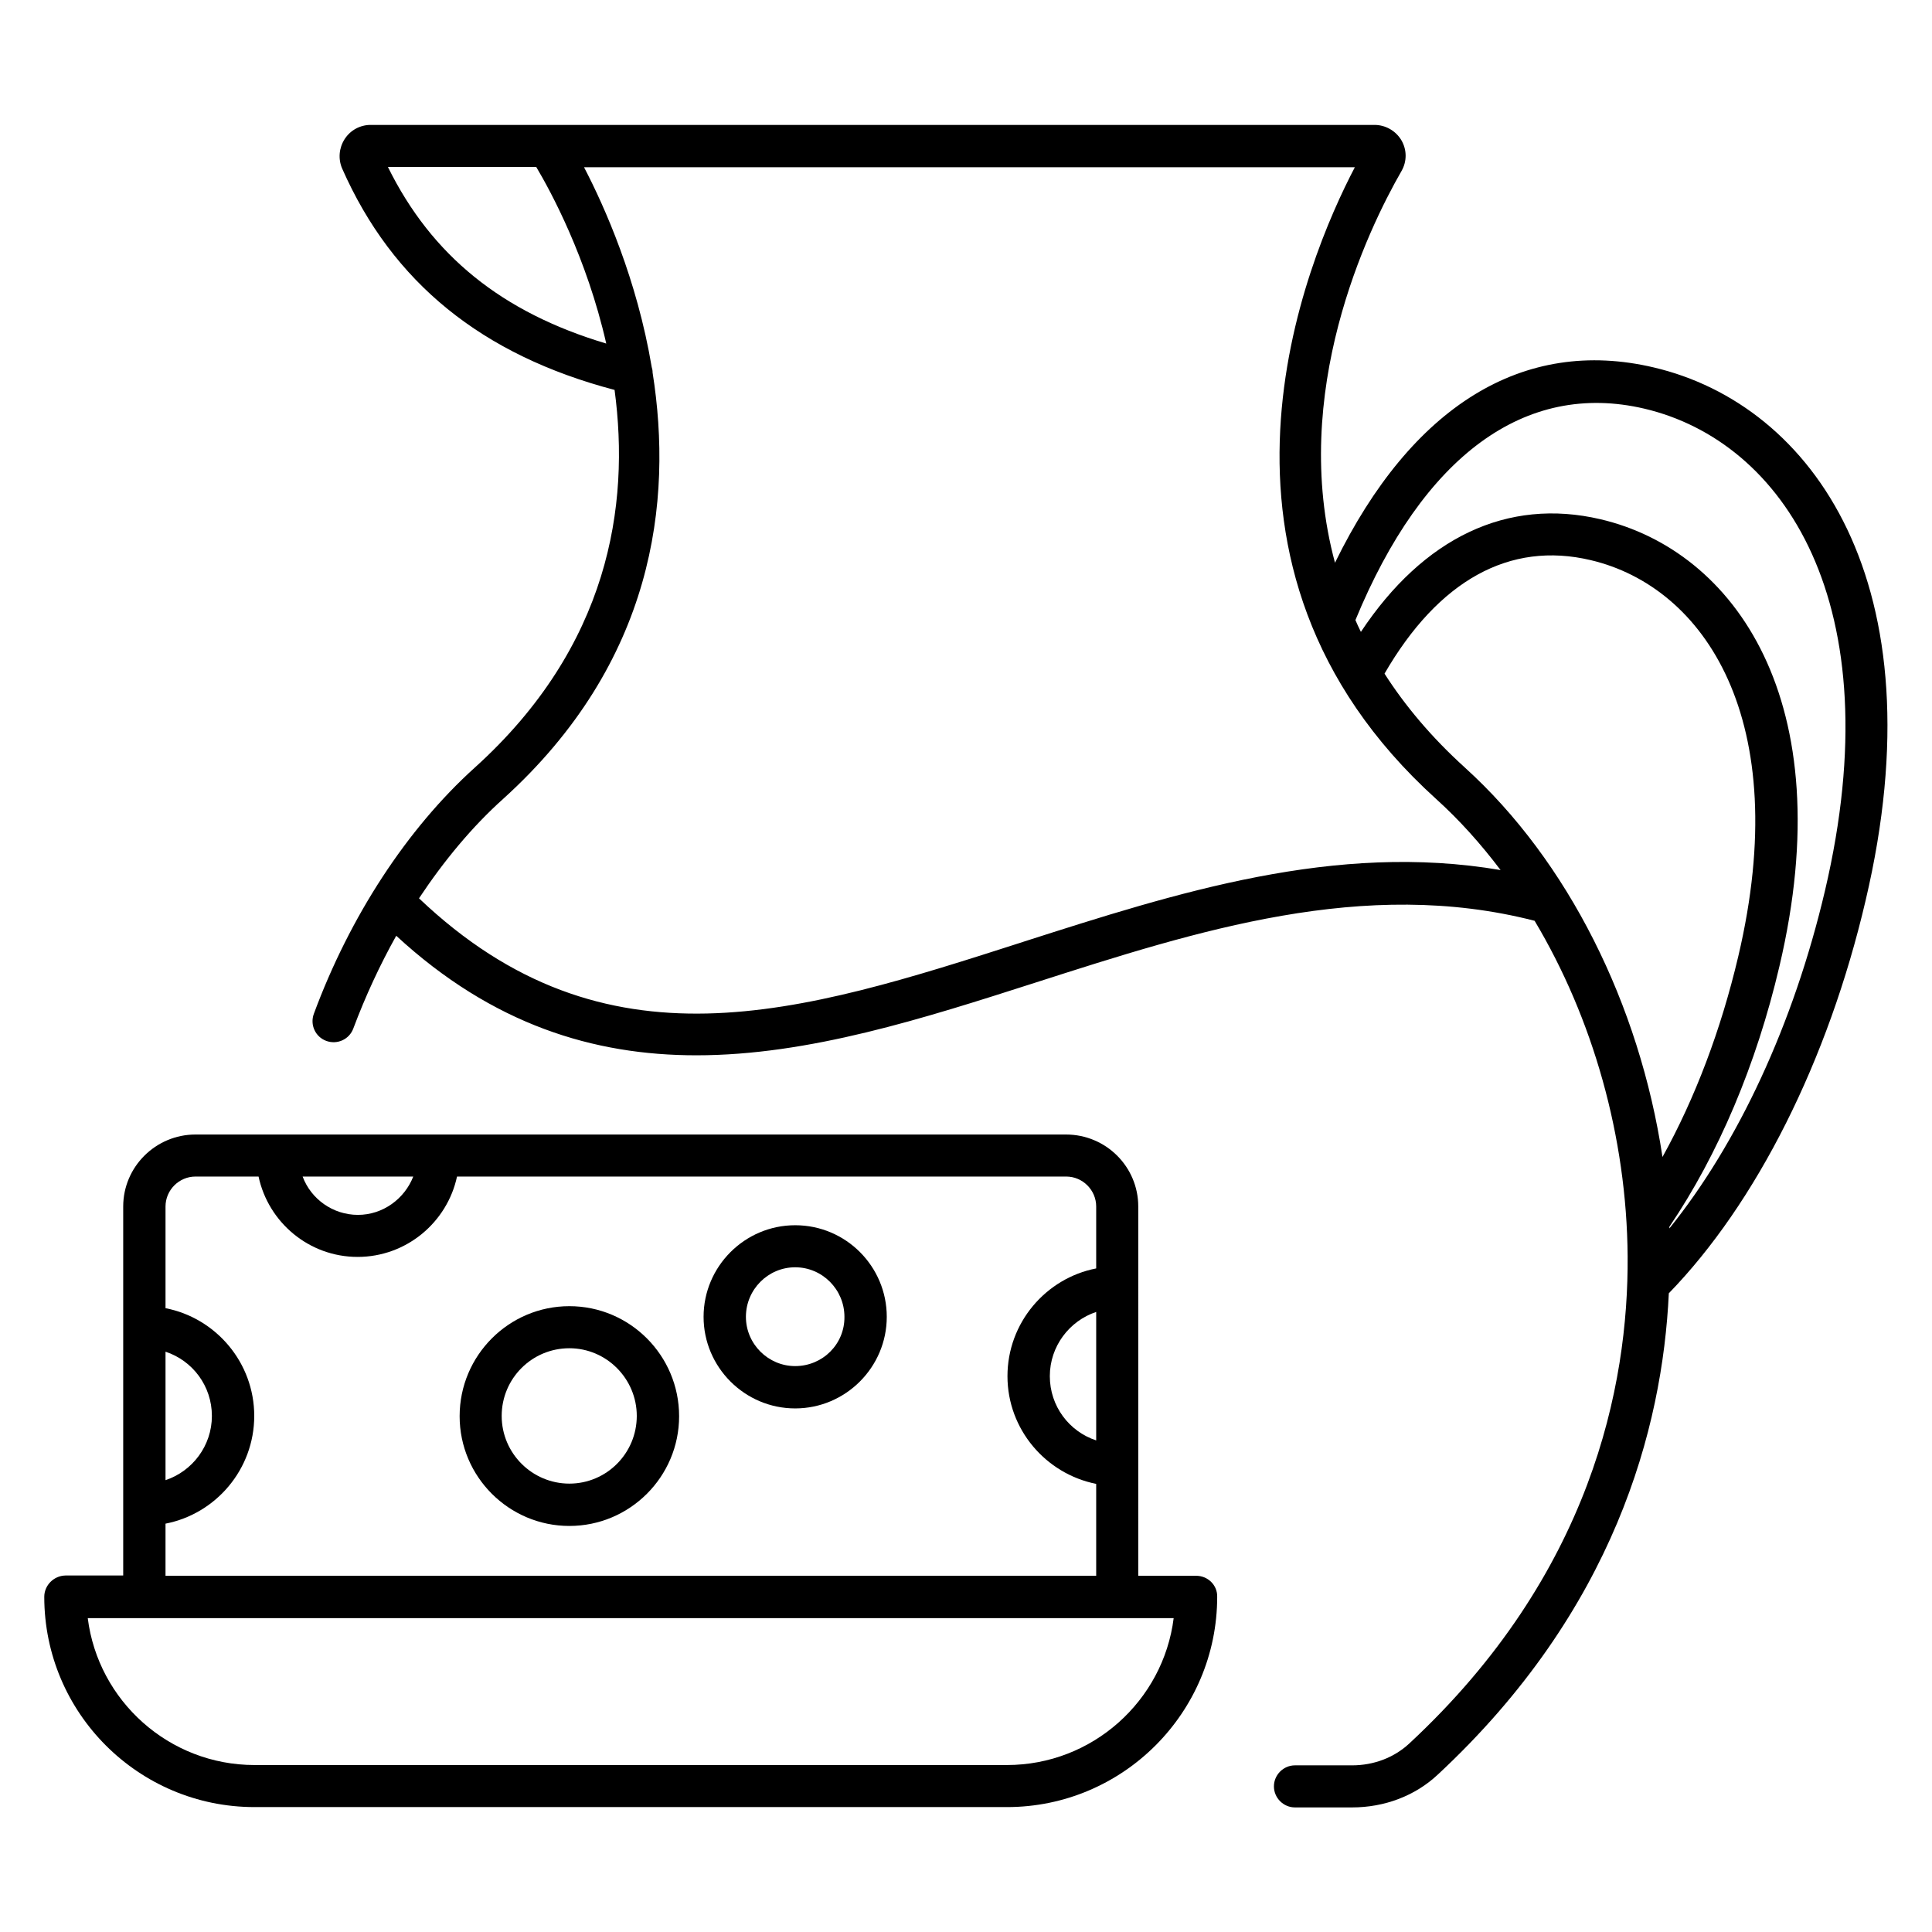
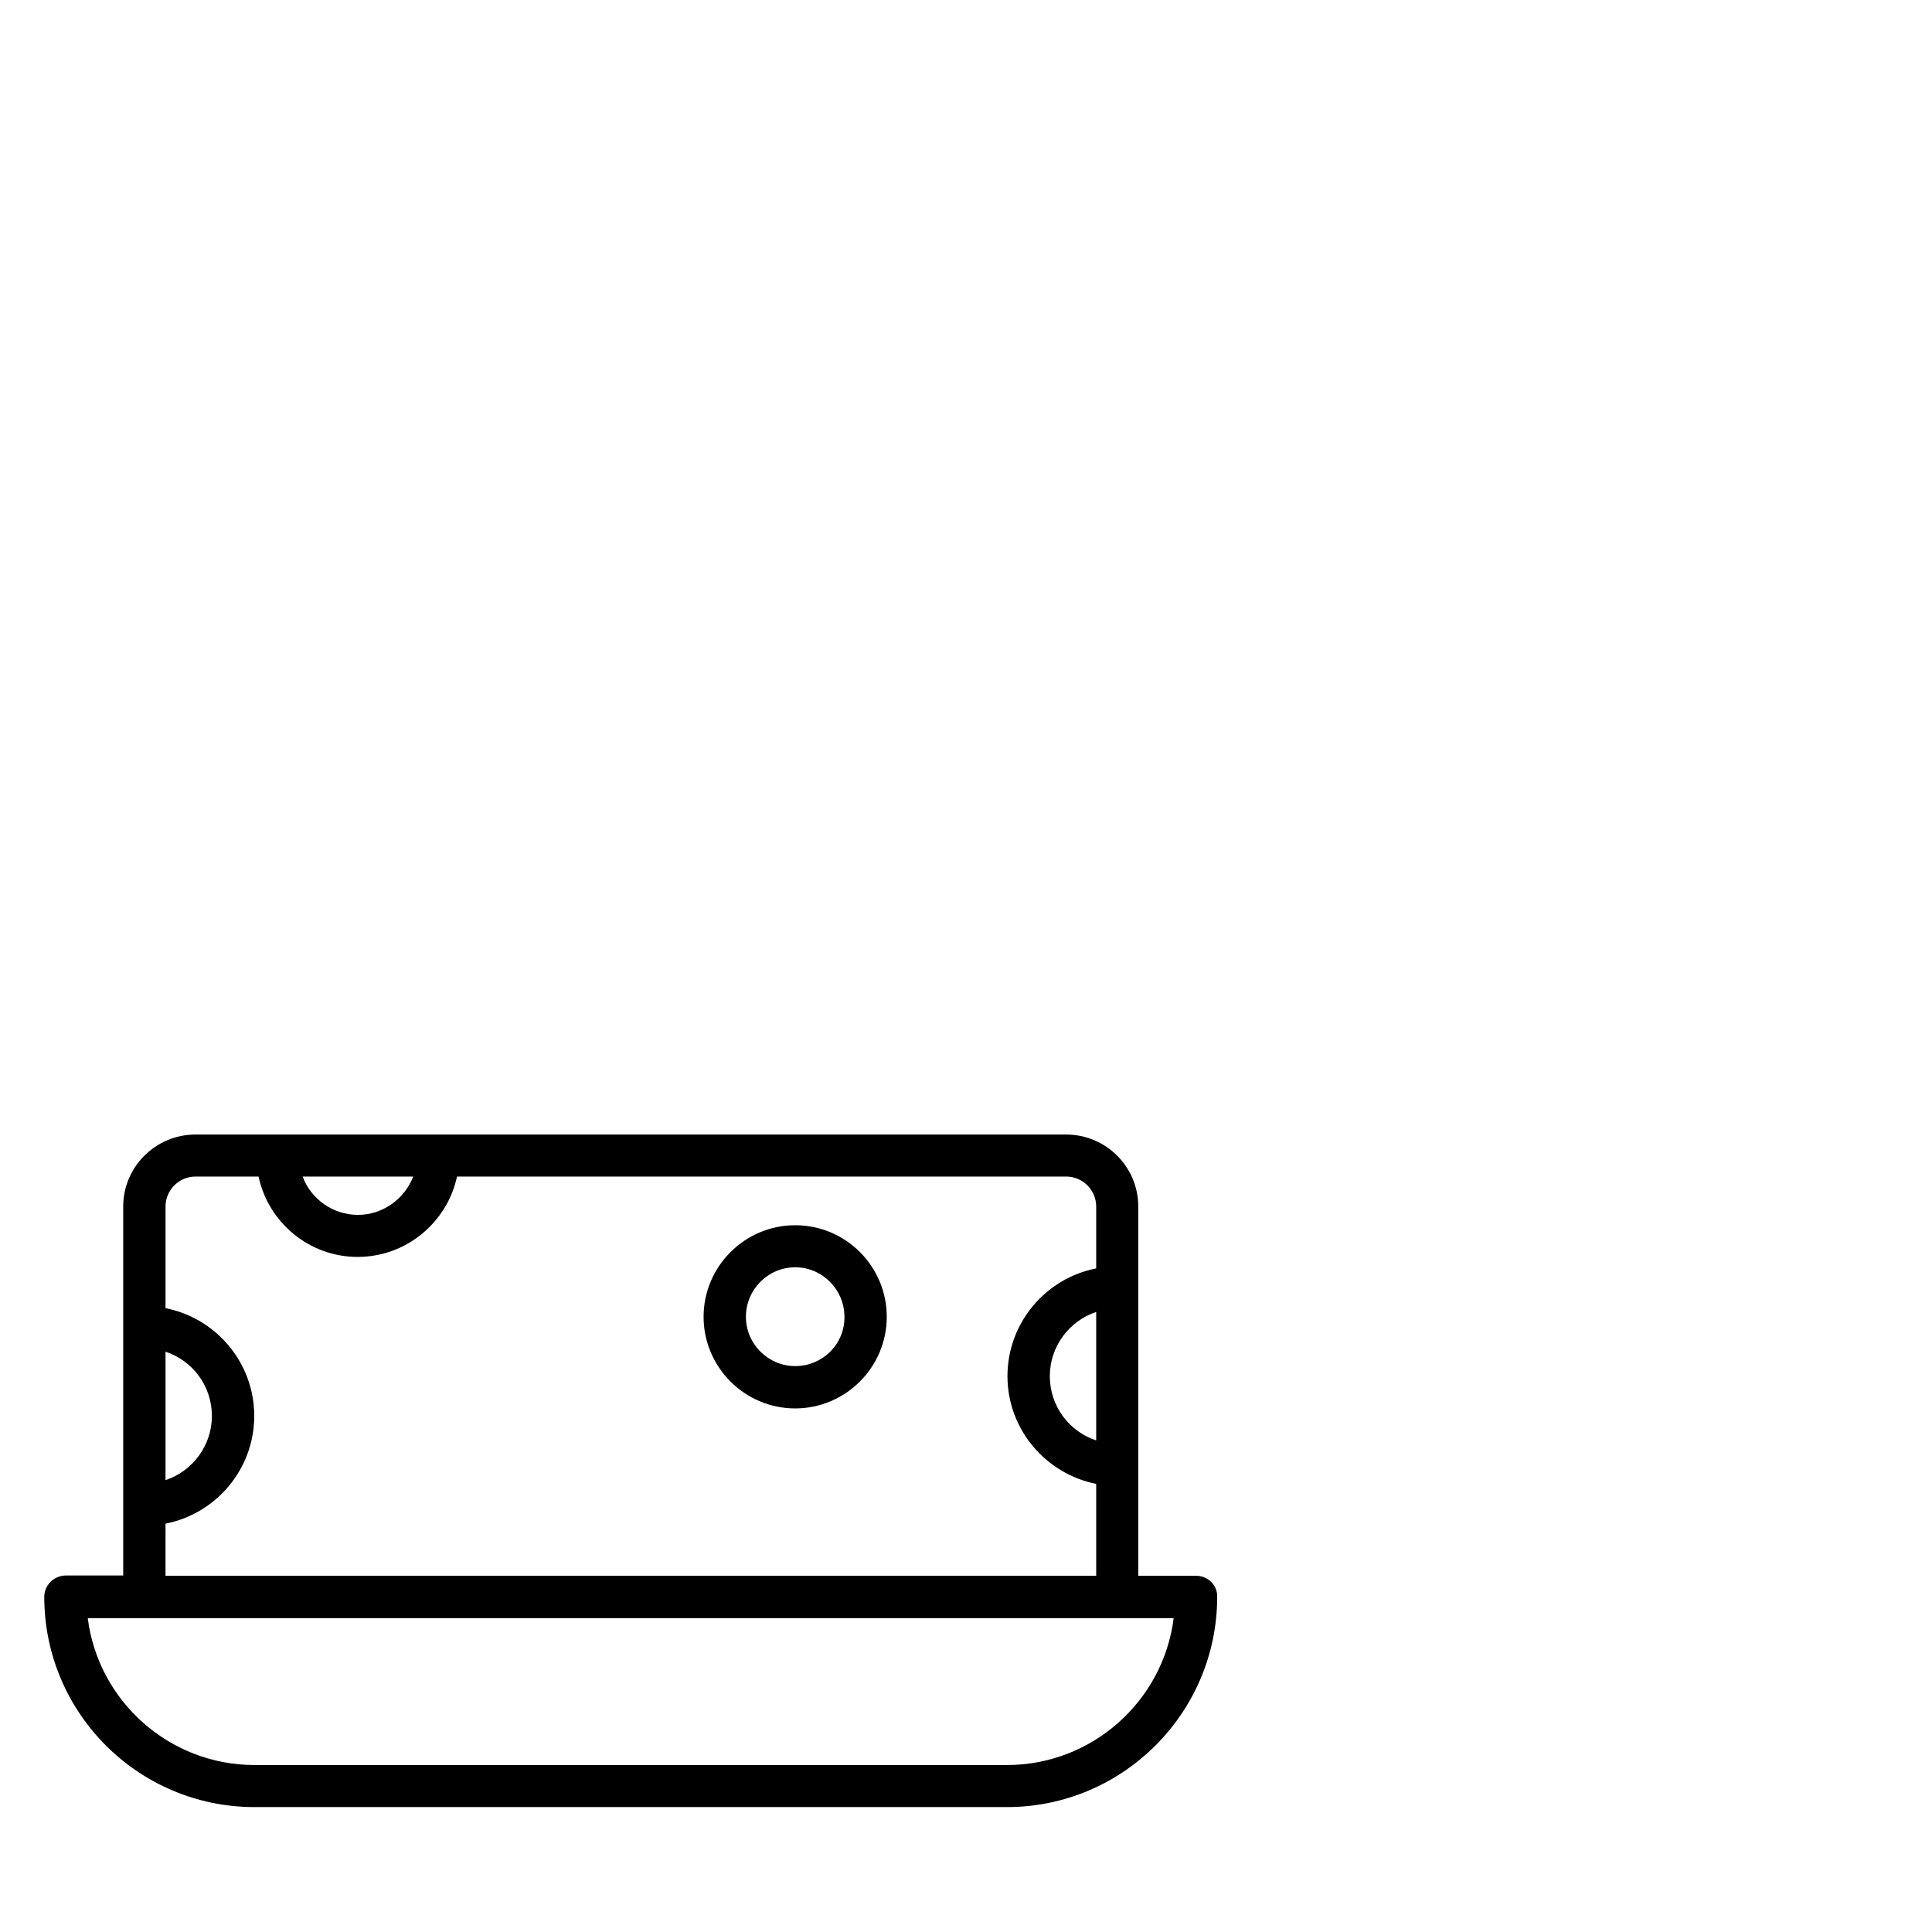
<svg xmlns="http://www.w3.org/2000/svg" fill="#000000" width="800px" height="800px" version="1.1" viewBox="144 144 512 512">
  <g>
-     <path d="m582.29 241.38c-34.578-8.168-64.199 10.23-84.504 51.754-12.137-44.961 8.625-88.168 17.633-103.82 1.449-2.519 1.449-5.574 0-8.09-1.523-2.594-4.273-4.121-7.172-4.121h-266.03c-2.75 0-5.344 1.375-6.871 3.742s-1.754 5.266-0.688 7.785c13.359 30.305 37.098 49.465 72.211 58.703 4.121 30.688-1.449 67.938-37.023 100.07-18.016 16.258-33.129 39.465-42.672 65.266-1.07 2.902 0.383 6.106 3.281 7.176 2.902 1.07 6.106-0.383 7.176-3.281 3.207-8.551 7.023-16.793 11.375-24.578 25.57 23.586 52.367 31.68 79.539 31.68 29.848 0 60.227-9.77 90-19.312 42.824-13.742 87.023-27.938 132.14-16.336 15.418 25.801 24.426 57.25 24.656 88.93 0.23 34.199-9.617 84.352-57.938 129.16-3.969 3.664-9.312 5.727-15.113 5.727h-15.113c-3.055 0-5.574 2.519-5.574 5.574 0 3.055 2.519 5.574 5.574 5.574h15.113c8.625 0 16.719-3.055 22.746-8.703 46.793-43.512 59.543-91.754 61.219-127.55 23.207-23.895 42.215-61.602 52.137-104.04 19.777-83.828-13.965-131.39-56.102-141.31zm-335.49-53.129h39.312c3.816 6.414 13.359 23.969 18.551 46.793-27.633-8.246-46.258-23.281-57.863-46.793zm168.39 205.34c-59.387 19.082-110.76 35.418-160.15-11.527 6.641-10 14.121-19.008 22.289-26.336 40-36.184 45.039-78.777 39.617-112.98 0-0.535-0.078-0.992-0.23-1.449-3.894-23.207-12.441-42.441-17.938-52.977h204.27c-12.902 24.656-47.023 105.34 21.527 167.4 6.184 5.574 11.91 11.984 17.098 18.855-43.816-7.481-85.723 5.953-126.49 19.008zm117.02-46.184c-8.855-8.016-15.879-16.41-21.297-24.887 14.273-24.656 33.129-35.191 54.656-30.074 30.074 7.098 53.891 42.289 39.082 105.04-4.582 19.465-11.449 37.559-20.074 53.129-6.109-40.453-25.039-78.469-52.367-103.2zm95.418 32.672c-8.32 35.418-23.129 67.023-41.223 89.465v-0.457c12.977-19.16 23.055-42.977 29.16-69.008 16.566-70.227-11.91-110.15-47.402-118.47-24.734-5.801-46.945 4.887-63.512 29.848-0.535-1.07-0.992-2.062-1.449-3.129 17.938-43.512 44.961-63.434 76.562-56.031 36.719 8.629 65.801 51.527 47.863 127.79z" />
    <path d="m460.99 561.6h-15.344l0.004-97.859c0-10.535-8.551-19.082-19.16-19.082h-230.68c-10.535 0-19.16 8.551-19.16 19.082v97.785h-15.344c-3.055 0.074-5.574 2.594-5.574 5.648 0 30.762 24.961 55.723 55.723 55.723h199.39c30.762 0 55.723-25.039 55.723-55.723 0.082-3.055-2.438-5.574-5.57-5.574zm-26.488-35.875c-7.176-2.367-12.289-9.082-12.289-17.023 0-7.938 5.191-14.656 12.289-17.023zm-180.99-69.922c-2.289 5.879-8.016 10.152-14.656 10.152s-12.441-4.199-14.656-10.152zm-65.648 46.41c7.176 2.367 12.289 9.082 12.289 17.023 0 7.938-5.191 14.656-12.289 17.023zm0 45.57c13.359-2.594 23.512-14.426 23.512-28.551 0-14.121-10.152-25.953-23.512-28.551v-26.945c0-4.352 3.586-7.938 7.938-7.938h16.719c2.594 12.137 13.359 21.297 26.258 21.297 12.902 0 23.738-9.16 26.336-21.297h161.45c4.352 0 7.938 3.586 7.938 7.938v16.41c-13.359 2.594-23.512 14.426-23.512 28.551 0 14.121 10.152 25.879 23.512 28.551v24.352h-246.64zm222.98 63.969h-199.39c-22.672 0-41.449-17.023-44.199-38.93h287.78c-2.746 21.91-21.527 38.93-44.195 38.93z" />
-     <path d="m294.89 490.15c-16.031 0-29.082 13.055-29.082 29.16 0 16.031 13.055 29.082 29.082 29.082 16.031 0 29.082-13.055 29.082-29.082 0-16.105-13.055-29.16-29.082-29.16zm0 47.023c-9.848 0-17.938-8.016-17.938-17.938s8.016-17.938 17.938-17.938c9.848 0 17.863 8.09 17.863 17.938-0.004 9.922-8.016 17.938-17.863 17.938z" />
    <path d="m354.73 468.7c-13.359 0-24.273 10.914-24.273 24.273s10.914 24.273 24.273 24.273 24.273-10.914 24.273-24.273c0.004-13.355-10.836-24.273-24.273-24.273zm0 37.328c-7.176 0-13.055-5.879-13.055-13.055 0-7.25 5.879-13.129 13.055-13.129s13.055 5.879 13.055 13.129c0.078 7.254-5.801 13.055-13.055 13.055z" />
  </g>
</svg>